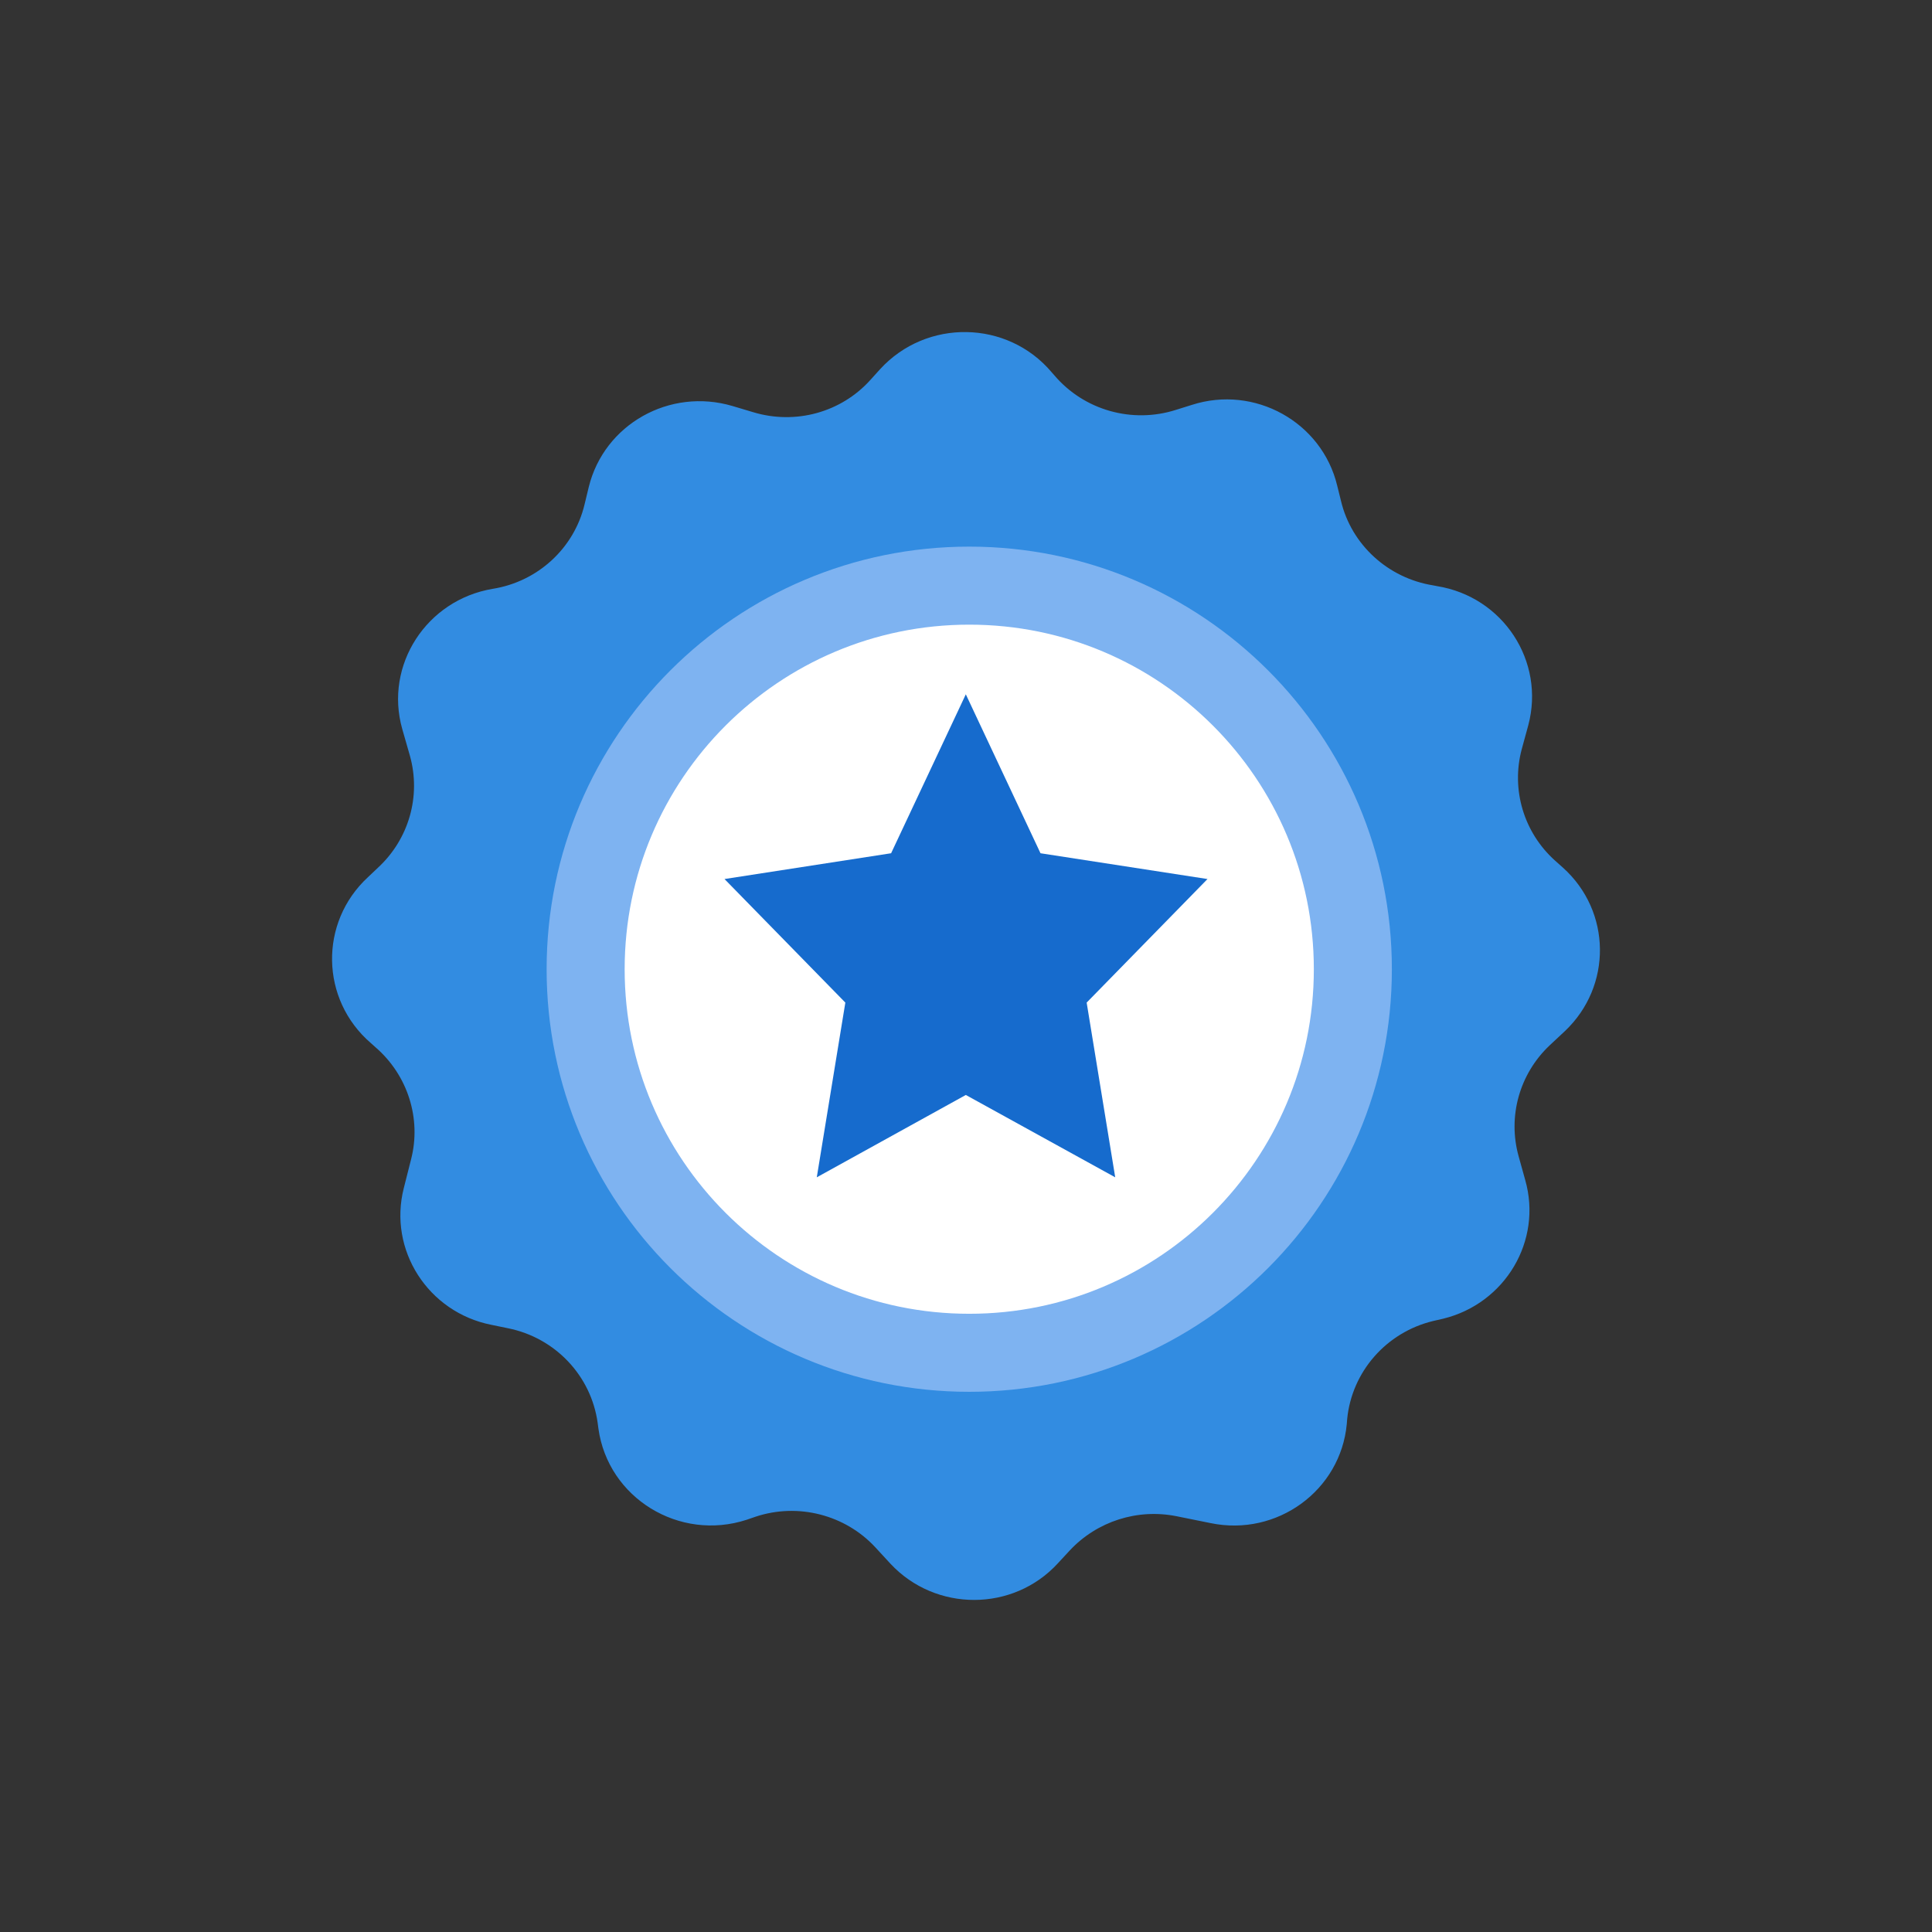
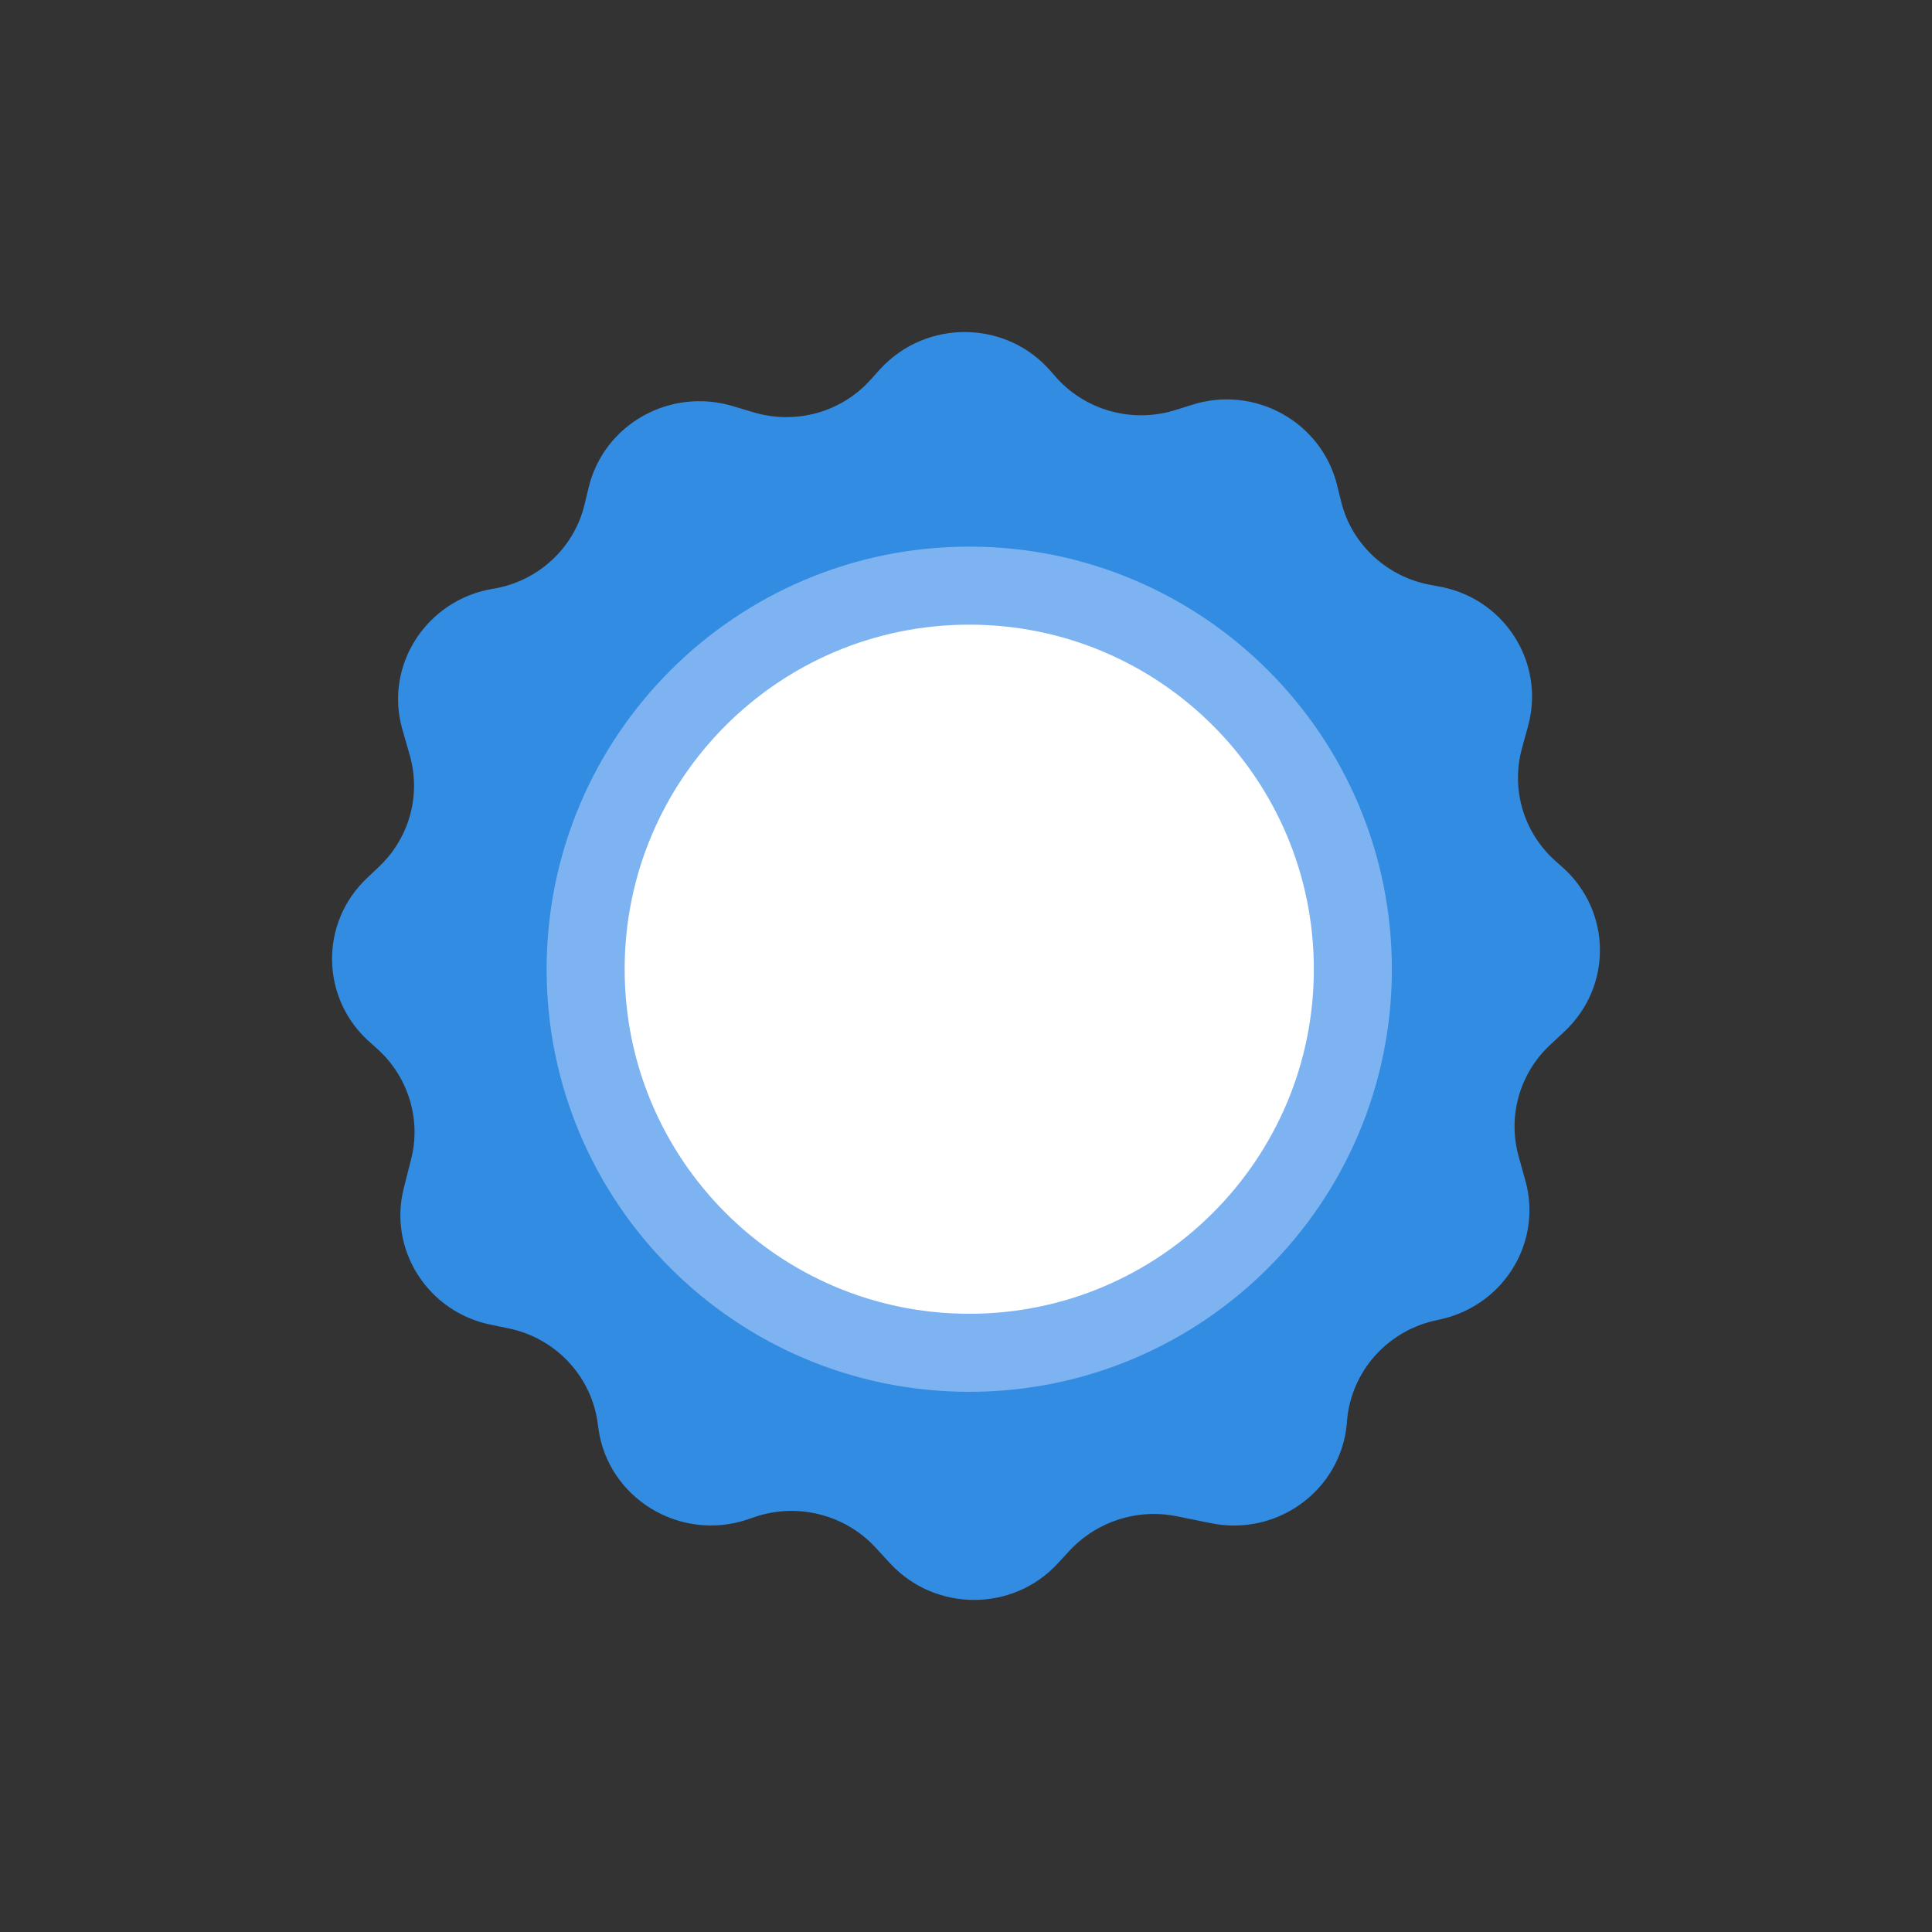
<svg xmlns="http://www.w3.org/2000/svg" width="64" height="64" viewBox="0 0 64 64" fill="none">
  <rect x="0" y="0" width="64" height="64" fill="#333333" stroke="none" />
  <path d="M24.266 13.45L24.942 13.652C26.346 14.08 27.866 13.664 28.836 12.582L29.155 12.229C30.687 10.555 33.368 10.593 34.836 12.33L34.925 12.431C35.908 13.589 37.504 14.042 38.959 13.576L39.483 13.412C41.563 12.745 43.785 13.979 44.295 16.081L44.423 16.597C44.767 18.044 45.98 19.152 47.474 19.391L47.602 19.416C49.797 19.769 51.189 21.909 50.627 24.023L50.41 24.816C50.053 26.151 50.474 27.573 51.508 28.504L51.776 28.743C53.384 30.191 53.41 32.67 51.84 34.156L51.329 34.634C50.333 35.578 49.938 36.988 50.308 38.309L50.525 39.09C51.099 41.104 49.861 43.181 47.806 43.684L47.474 43.76C45.916 44.137 44.78 45.446 44.627 47.007L44.614 47.171C44.41 49.373 42.304 50.909 40.108 50.456L38.985 50.229C37.682 49.965 36.342 50.393 35.436 51.362L35.04 51.79C33.559 53.401 30.993 53.401 29.5 51.803L28.989 51.249C27.993 50.179 26.436 49.776 25.032 50.242L24.738 50.343C22.504 51.073 20.142 49.625 19.823 47.322L19.798 47.133C19.581 45.572 18.393 44.313 16.823 43.999L16.274 43.886C14.181 43.47 12.853 41.406 13.377 39.354L13.619 38.398C13.964 37.051 13.504 35.616 12.445 34.697L12.291 34.559C10.606 33.111 10.568 30.556 12.189 29.058L12.521 28.743C13.543 27.799 13.951 26.377 13.581 25.043L13.325 24.149C12.726 22.035 14.13 19.87 16.326 19.505C17.819 19.265 19.019 18.158 19.364 16.71L19.504 16.131C20.015 14.054 22.185 12.834 24.266 13.45Z" fill="#328CE1" />
  <path d="M44.815 32.107C44.815 39.124 39.126 44.813 32.108 44.813C25.089 44.813 19.4 39.124 19.4 32.107C19.4 25.089 25.089 19.4 32.108 19.4C39.126 19.4 44.815 25.089 44.815 32.107Z" fill="white" stroke="#7EB3F1" stroke-width="2.585" />
-   <path d="M31.994 23L34.468 28.265L40 29.119L35.997 33.212L36.943 39L31.994 36.272L27.057 39L28.003 33.212L24 29.119L29.519 28.265L31.994 23Z" fill="#166BCD" />
</svg>